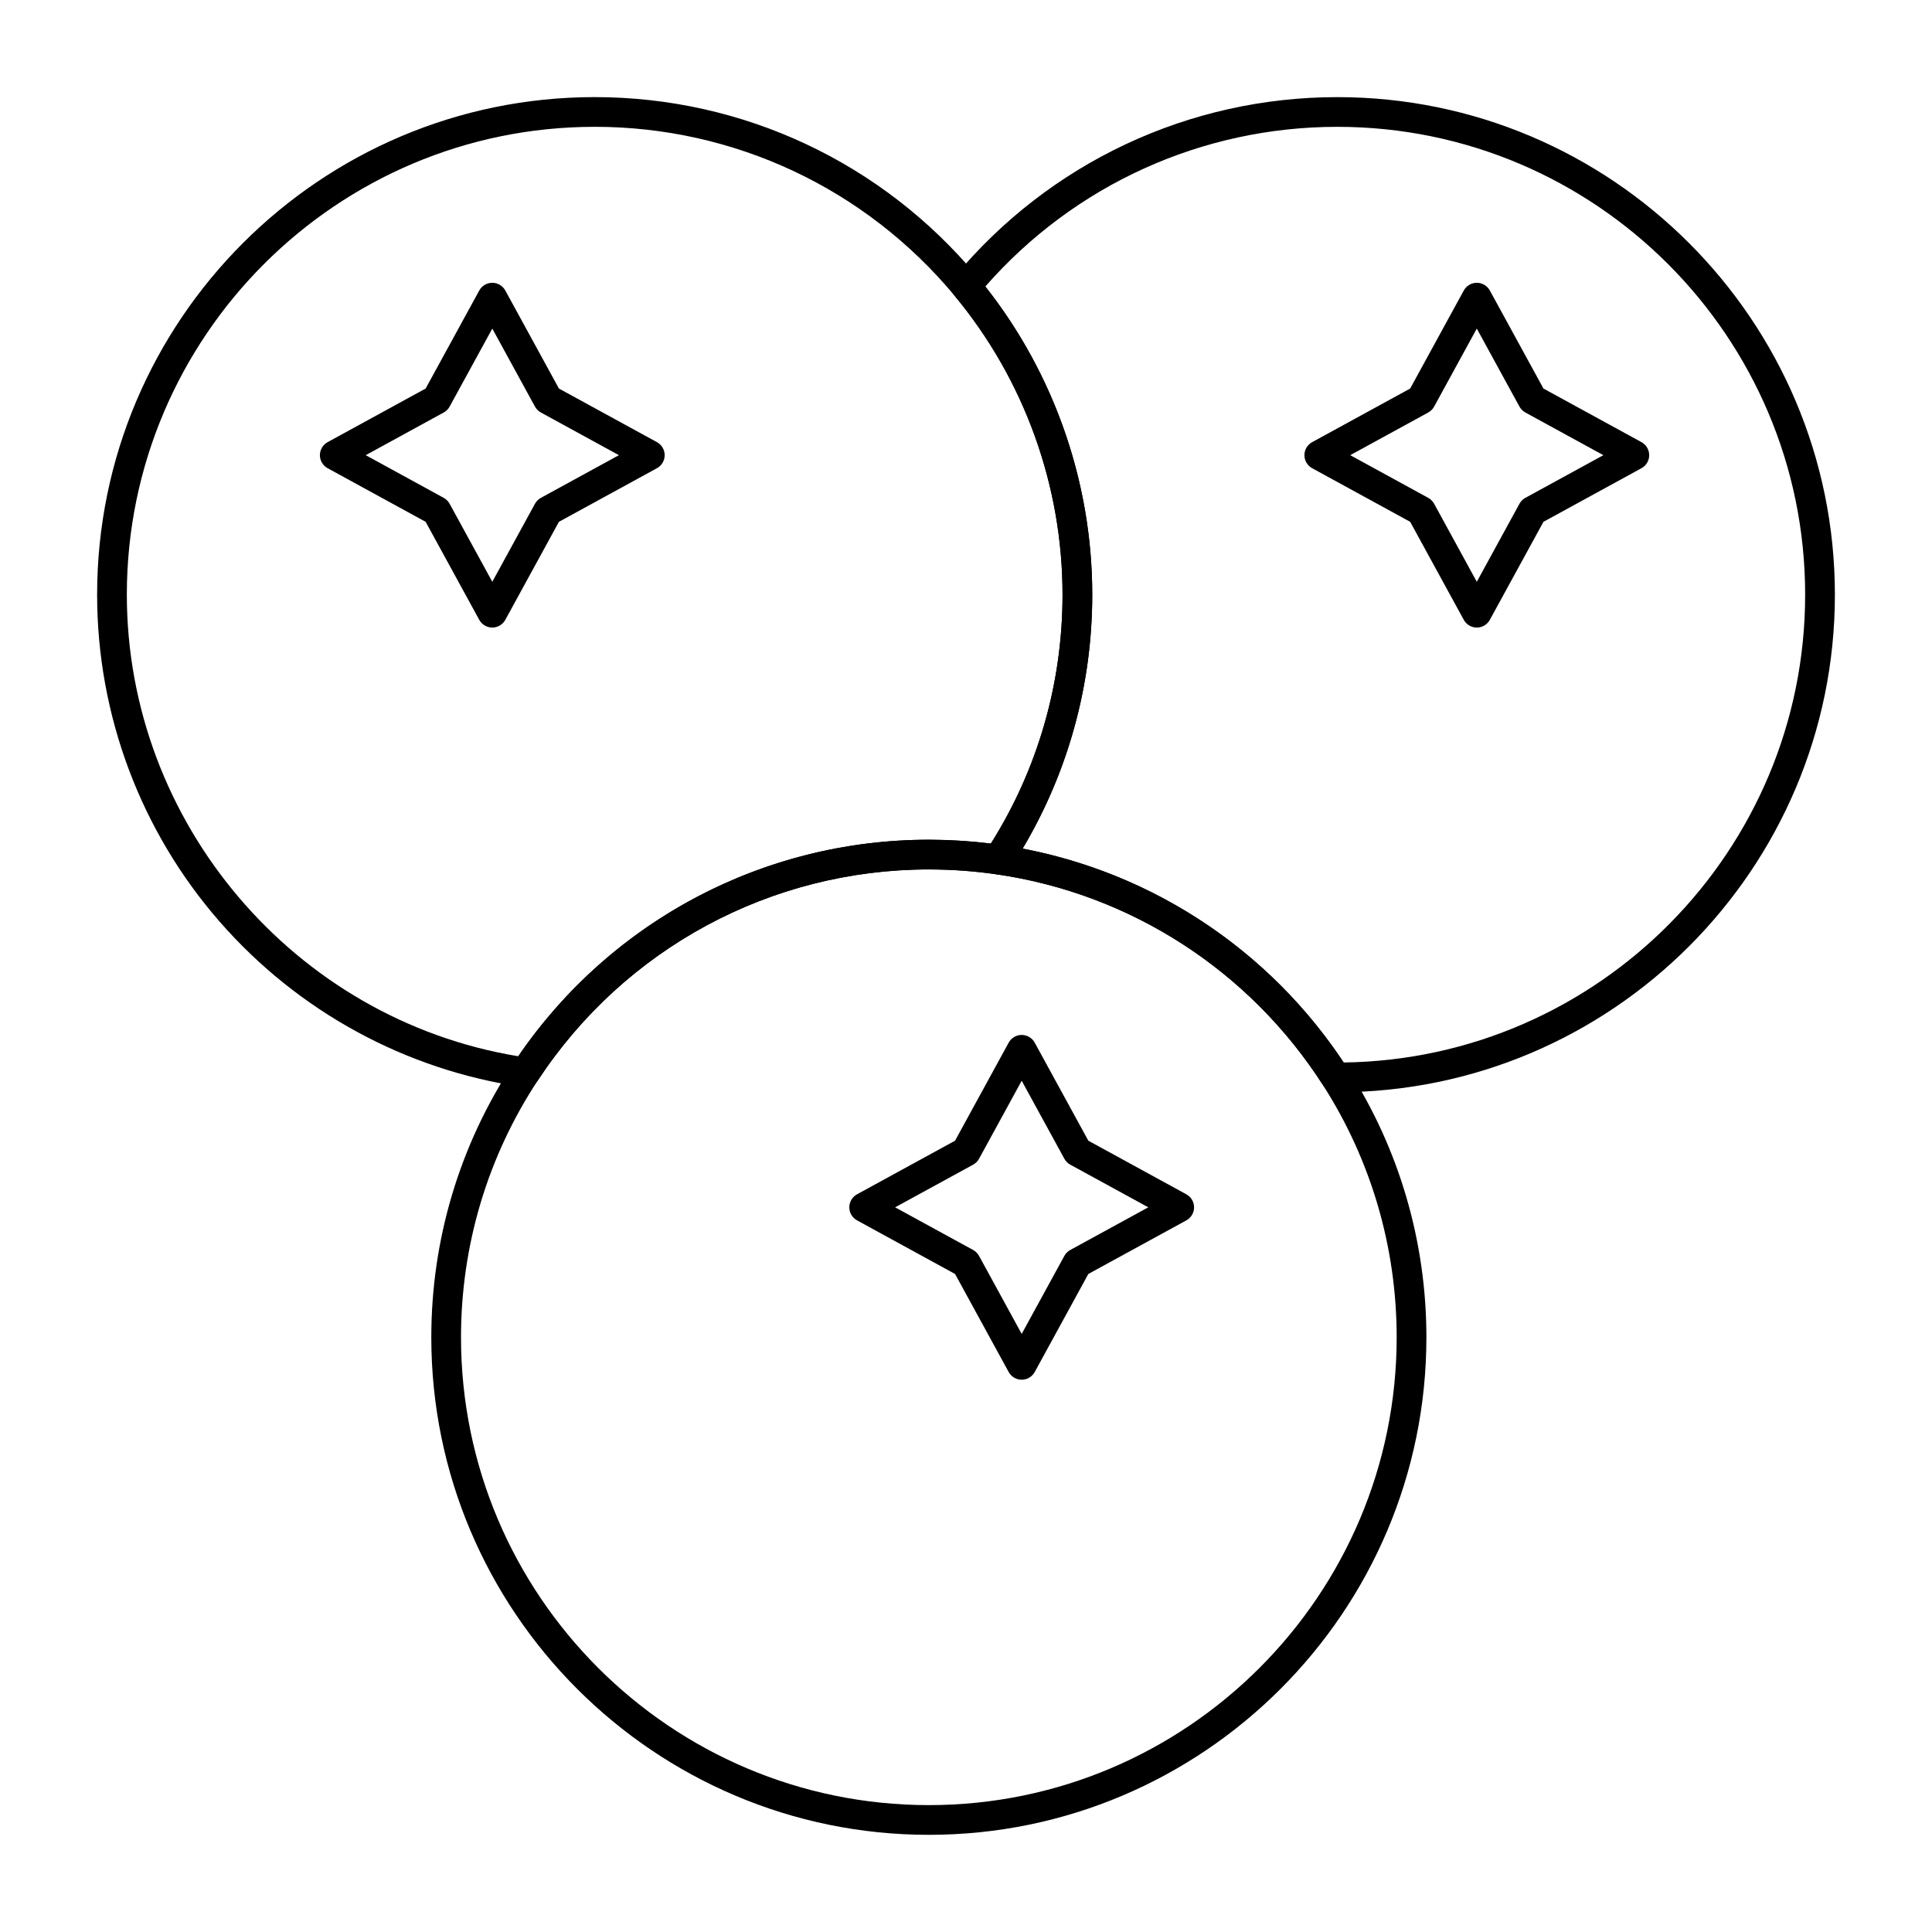
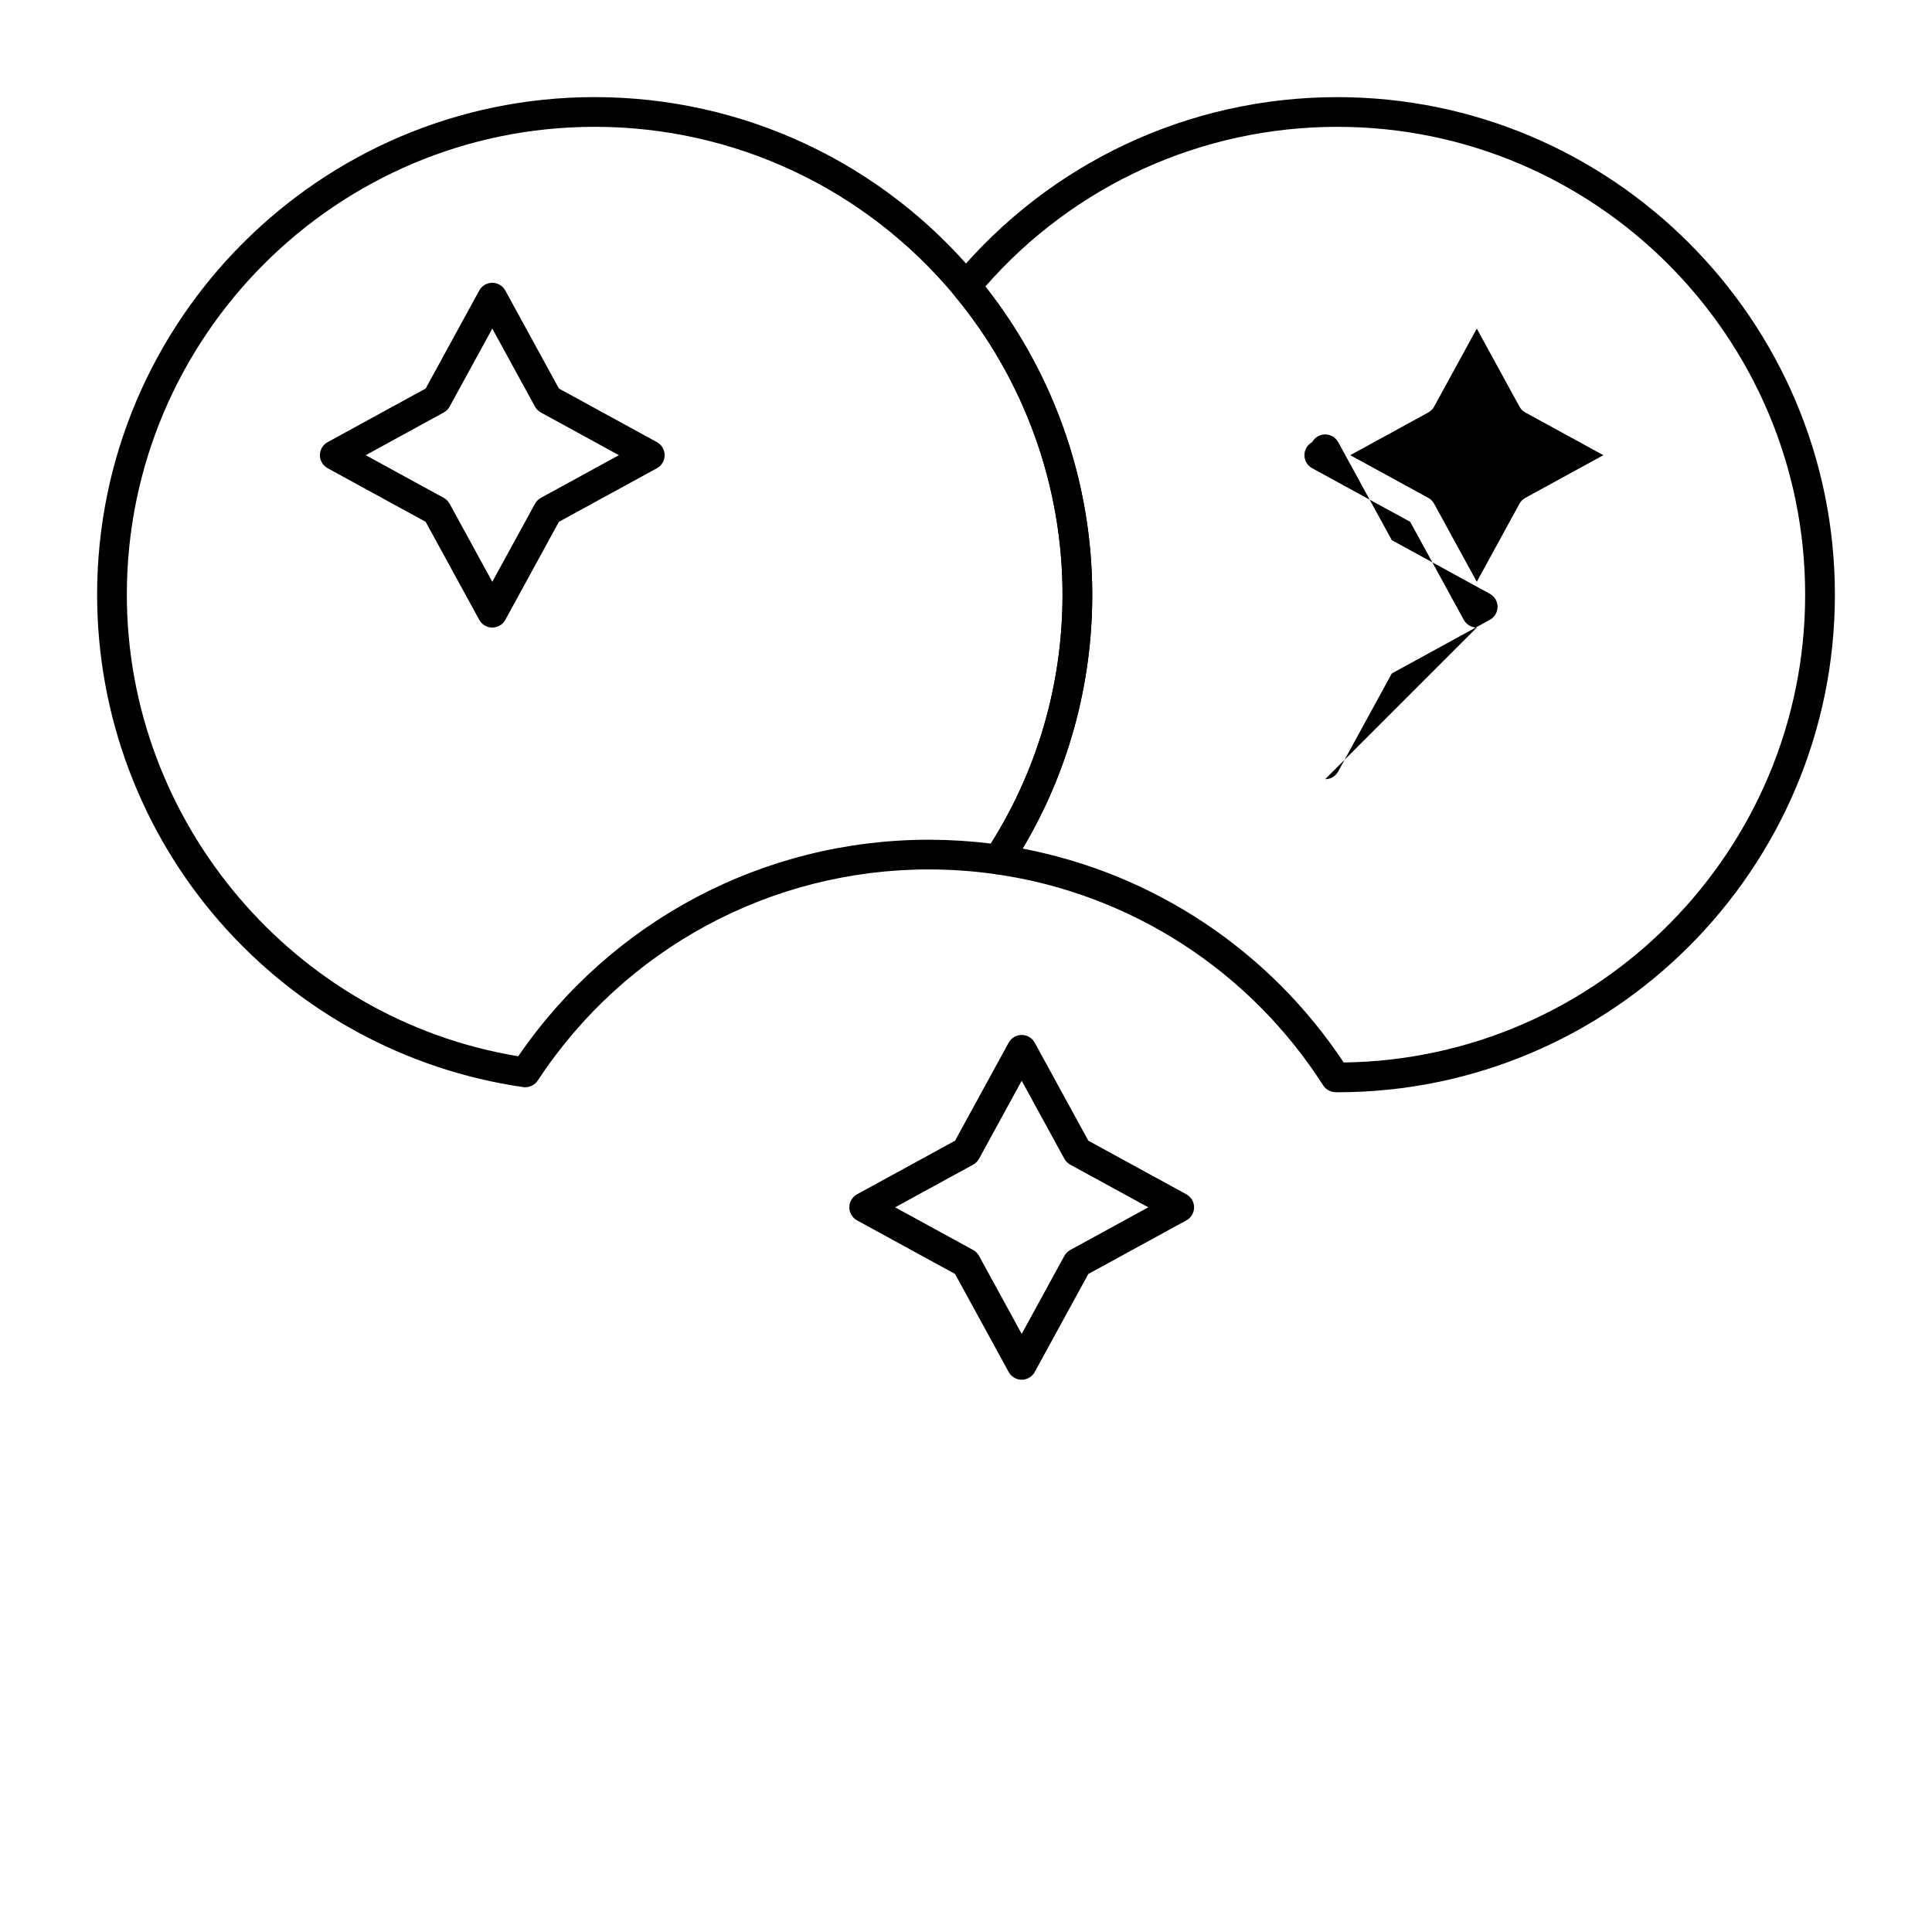
<svg xmlns="http://www.w3.org/2000/svg" fill="#000000" width="800px" height="800px" version="1.1" viewBox="144 144 512 512">
  <g>
    <path d="m498.4 433.45-0.461-0.008c-1.332-0.012-2.57-0.691-3.289-1.816-19.484-30.426-51.074-50.816-86.672-55.941-1.332-0.191-2.477-1.051-3.027-2.281-0.551-1.227-0.438-2.652 0.301-3.777 13.301-20.211 20.332-43.738 20.332-68.031 0-28.895-10.16-57.031-28.609-79.219-1.211-1.457-1.211-3.574 0-5.031 25.156-30.254 62.125-47.605 101.43-47.605 72.707 0 131.86 59.148 131.86 131.86 0 72.707-59.148 131.86-131.86 131.86zm-83.395-64.562c34.73 6.625 65.398 27.004 85.09 56.684 67.582-0.914 122.29-56.18 122.29-123.98 0-68.367-55.617-123.98-123.98-123.98-35.879 0-69.691 15.379-93.281 42.312 18.297 23.184 28.336 52.051 28.336 81.672 0 23.828-6.359 46.965-18.449 67.293z" />
    <path d="m283.21 432.13c-0.188 0-0.375-0.016-0.562-0.039-31.082-4.473-59.633-20.027-80.398-43.797-20.965-24-32.512-54.793-32.512-86.699 0-72.707 59.148-131.86 131.86-131.86 39.301 0 76.27 17.352 101.43 47.605 19.625 23.598 30.43 53.52 30.43 84.25 0 25.836-7.477 50.855-21.625 72.363-0.84 1.273-2.34 1.953-3.848 1.734-5.746-0.828-11.598-1.254-17.402-1.273l-0.418-0.008c-41.863 0-80.613 20.914-103.66 55.945-0.734 1.117-1.977 1.773-3.289 1.773zm18.383-254.52c-68.363 0-123.98 55.621-123.98 123.98 0 60.422 44.418 112.57 103.73 122.33 24.652-35.98 65.141-57.383 108.82-57.383l0.434 0.004c5.336 0.02 10.699 0.359 15.992 1.016 12.438-19.742 18.996-42.496 18.996-65.965 0-28.895-10.16-57.031-28.609-79.219-23.66-28.449-58.422-44.766-95.375-44.766z" />
-     <path d="m390.16 630.25c-72.707 0-131.86-59.148-131.86-131.86 0-25.832 7.477-50.855 21.625-72.363 24.5-37.254 65.707-59.492 110.23-59.492l0.461 0.008c6.16 0.02 12.387 0.477 18.484 1.355 37.863 5.449 71.461 27.133 92.176 59.488 13.562 21.18 20.734 45.734 20.734 71.004 0 72.707-59.152 131.86-131.86 131.86zm0-255.84c-41.863 0-80.613 20.914-103.66 55.945-13.301 20.223-20.328 43.75-20.328 68.039 0 68.367 55.617 123.98 123.98 123.98 68.367 0 123.98-55.617 123.98-123.98 0-23.758-6.742-46.848-19.492-66.766-19.484-30.426-51.074-50.816-86.672-55.941-5.738-0.824-11.59-1.254-17.402-1.273z" />
    <path d="m274.46 310.31c-1.438 0-2.762-0.785-3.453-2.047l-14.207-25.977-25.977-14.207c-1.262-0.691-2.047-2.016-2.047-3.453s0.785-2.762 2.047-3.453l25.977-14.207 14.207-25.977c0.691-1.262 2.016-2.047 3.453-2.047s2.762 0.785 3.453 2.047l14.207 25.977 25.977 14.207c1.262 0.691 2.047 2.016 2.047 3.453s-0.785 2.762-2.047 3.453l-25.977 14.207-14.207 25.977c-0.691 1.262-2.016 2.047-3.453 2.047zm-33.543-45.684 20.672 11.309c0.66 0.359 1.203 0.906 1.566 1.566l11.309 20.676 11.309-20.676c0.359-0.66 0.906-1.203 1.566-1.566l20.676-11.309-20.676-11.309c-0.66-0.359-1.203-0.906-1.566-1.566l-11.309-20.672-11.309 20.672c-0.359 0.66-0.906 1.203-1.566 1.566z" />
-     <path d="m535.37 310.31c-1.438 0-2.766-0.785-3.453-2.047l-14.207-25.977-25.977-14.207c-1.262-0.691-2.047-2.016-2.047-3.453s0.785-2.762 2.047-3.453l25.977-14.207 14.207-25.977c0.691-1.262 2.016-2.047 3.453-2.047s2.762 0.785 3.453 2.047l14.207 25.977 25.977 14.207c1.262 0.691 2.047 2.016 2.047 3.453s-0.785 2.762-2.047 3.453l-25.977 14.207-14.207 25.977c-0.691 1.262-2.016 2.047-3.453 2.047zm-33.547-45.684 20.672 11.309c0.66 0.359 1.203 0.906 1.566 1.566l11.305 20.676 11.305-20.676c0.359-0.66 0.906-1.203 1.566-1.566l20.676-11.309-20.676-11.309c-0.66-0.359-1.207-0.906-1.566-1.566l-11.305-20.672-11.305 20.672c-0.359 0.66-0.906 1.203-1.566 1.566z" />
+     <path d="m535.37 310.31c-1.438 0-2.766-0.785-3.453-2.047l-14.207-25.977-25.977-14.207c-1.262-0.691-2.047-2.016-2.047-3.453s0.785-2.762 2.047-3.453c0.691-1.262 2.016-2.047 3.453-2.047s2.762 0.785 3.453 2.047l14.207 25.977 25.977 14.207c1.262 0.691 2.047 2.016 2.047 3.453s-0.785 2.762-2.047 3.453l-25.977 14.207-14.207 25.977c-0.691 1.262-2.016 2.047-3.453 2.047zm-33.547-45.684 20.672 11.309c0.66 0.359 1.203 0.906 1.566 1.566l11.305 20.676 11.305-20.676c0.359-0.66 0.906-1.203 1.566-1.566l20.676-11.309-20.676-11.309c-0.66-0.359-1.207-0.906-1.566-1.566l-11.305-20.672-11.305 20.672c-0.359 0.66-0.906 1.203-1.566 1.566z" />
    <path d="m414.76 509.64c-1.438 0-2.766-0.785-3.453-2.047l-14.207-25.977-25.977-14.207c-1.262-0.691-2.047-2.016-2.047-3.453s0.785-2.766 2.047-3.453l25.977-14.207 14.207-25.977c0.691-1.262 2.016-2.047 3.453-2.047s2.766 0.785 3.453 2.047l14.207 25.977 25.977 14.207c1.262 0.691 2.047 2.016 2.047 3.453s-0.785 2.766-2.047 3.453l-25.977 14.207-14.207 25.977c-0.688 1.262-2.016 2.047-3.453 2.047zm-33.543-45.688 20.672 11.305c0.66 0.359 1.203 0.906 1.566 1.566l11.305 20.676 11.305-20.676c0.359-0.66 0.906-1.203 1.566-1.566l20.676-11.305-20.676-11.305c-0.66-0.359-1.203-0.906-1.566-1.566l-11.305-20.672-11.305 20.676c-0.359 0.66-0.906 1.203-1.566 1.566z" />
  </g>
</svg>